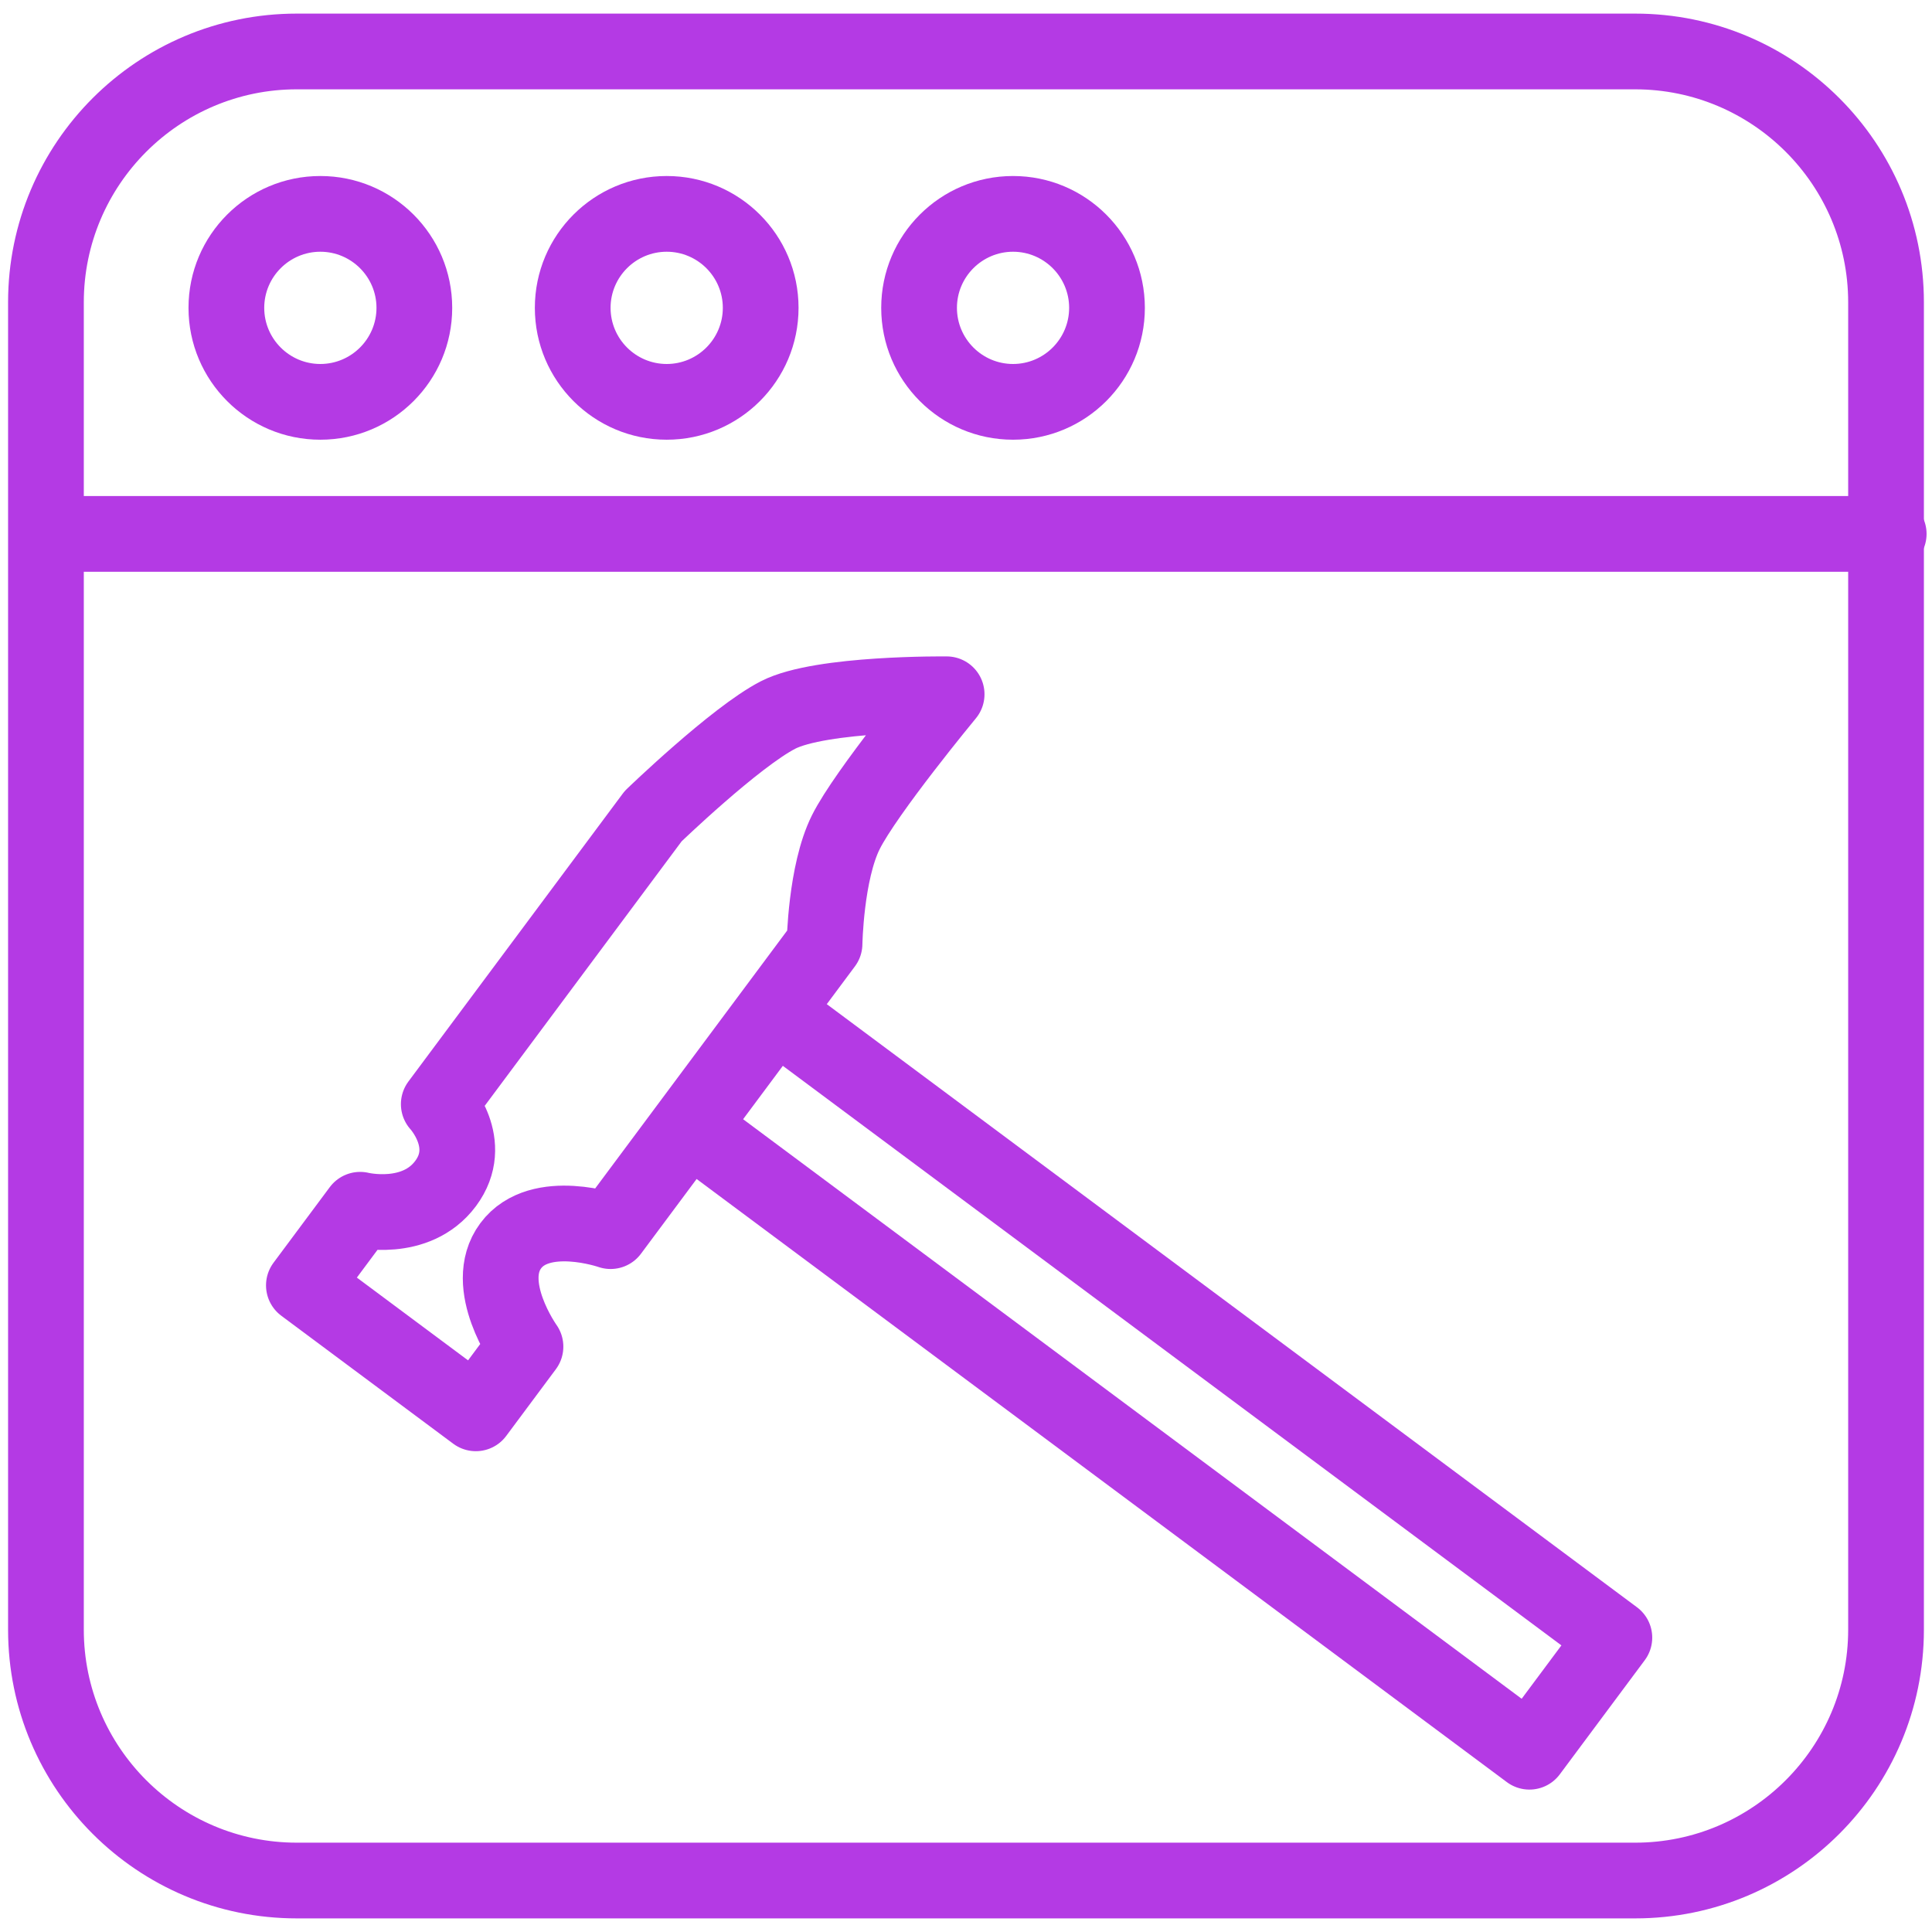
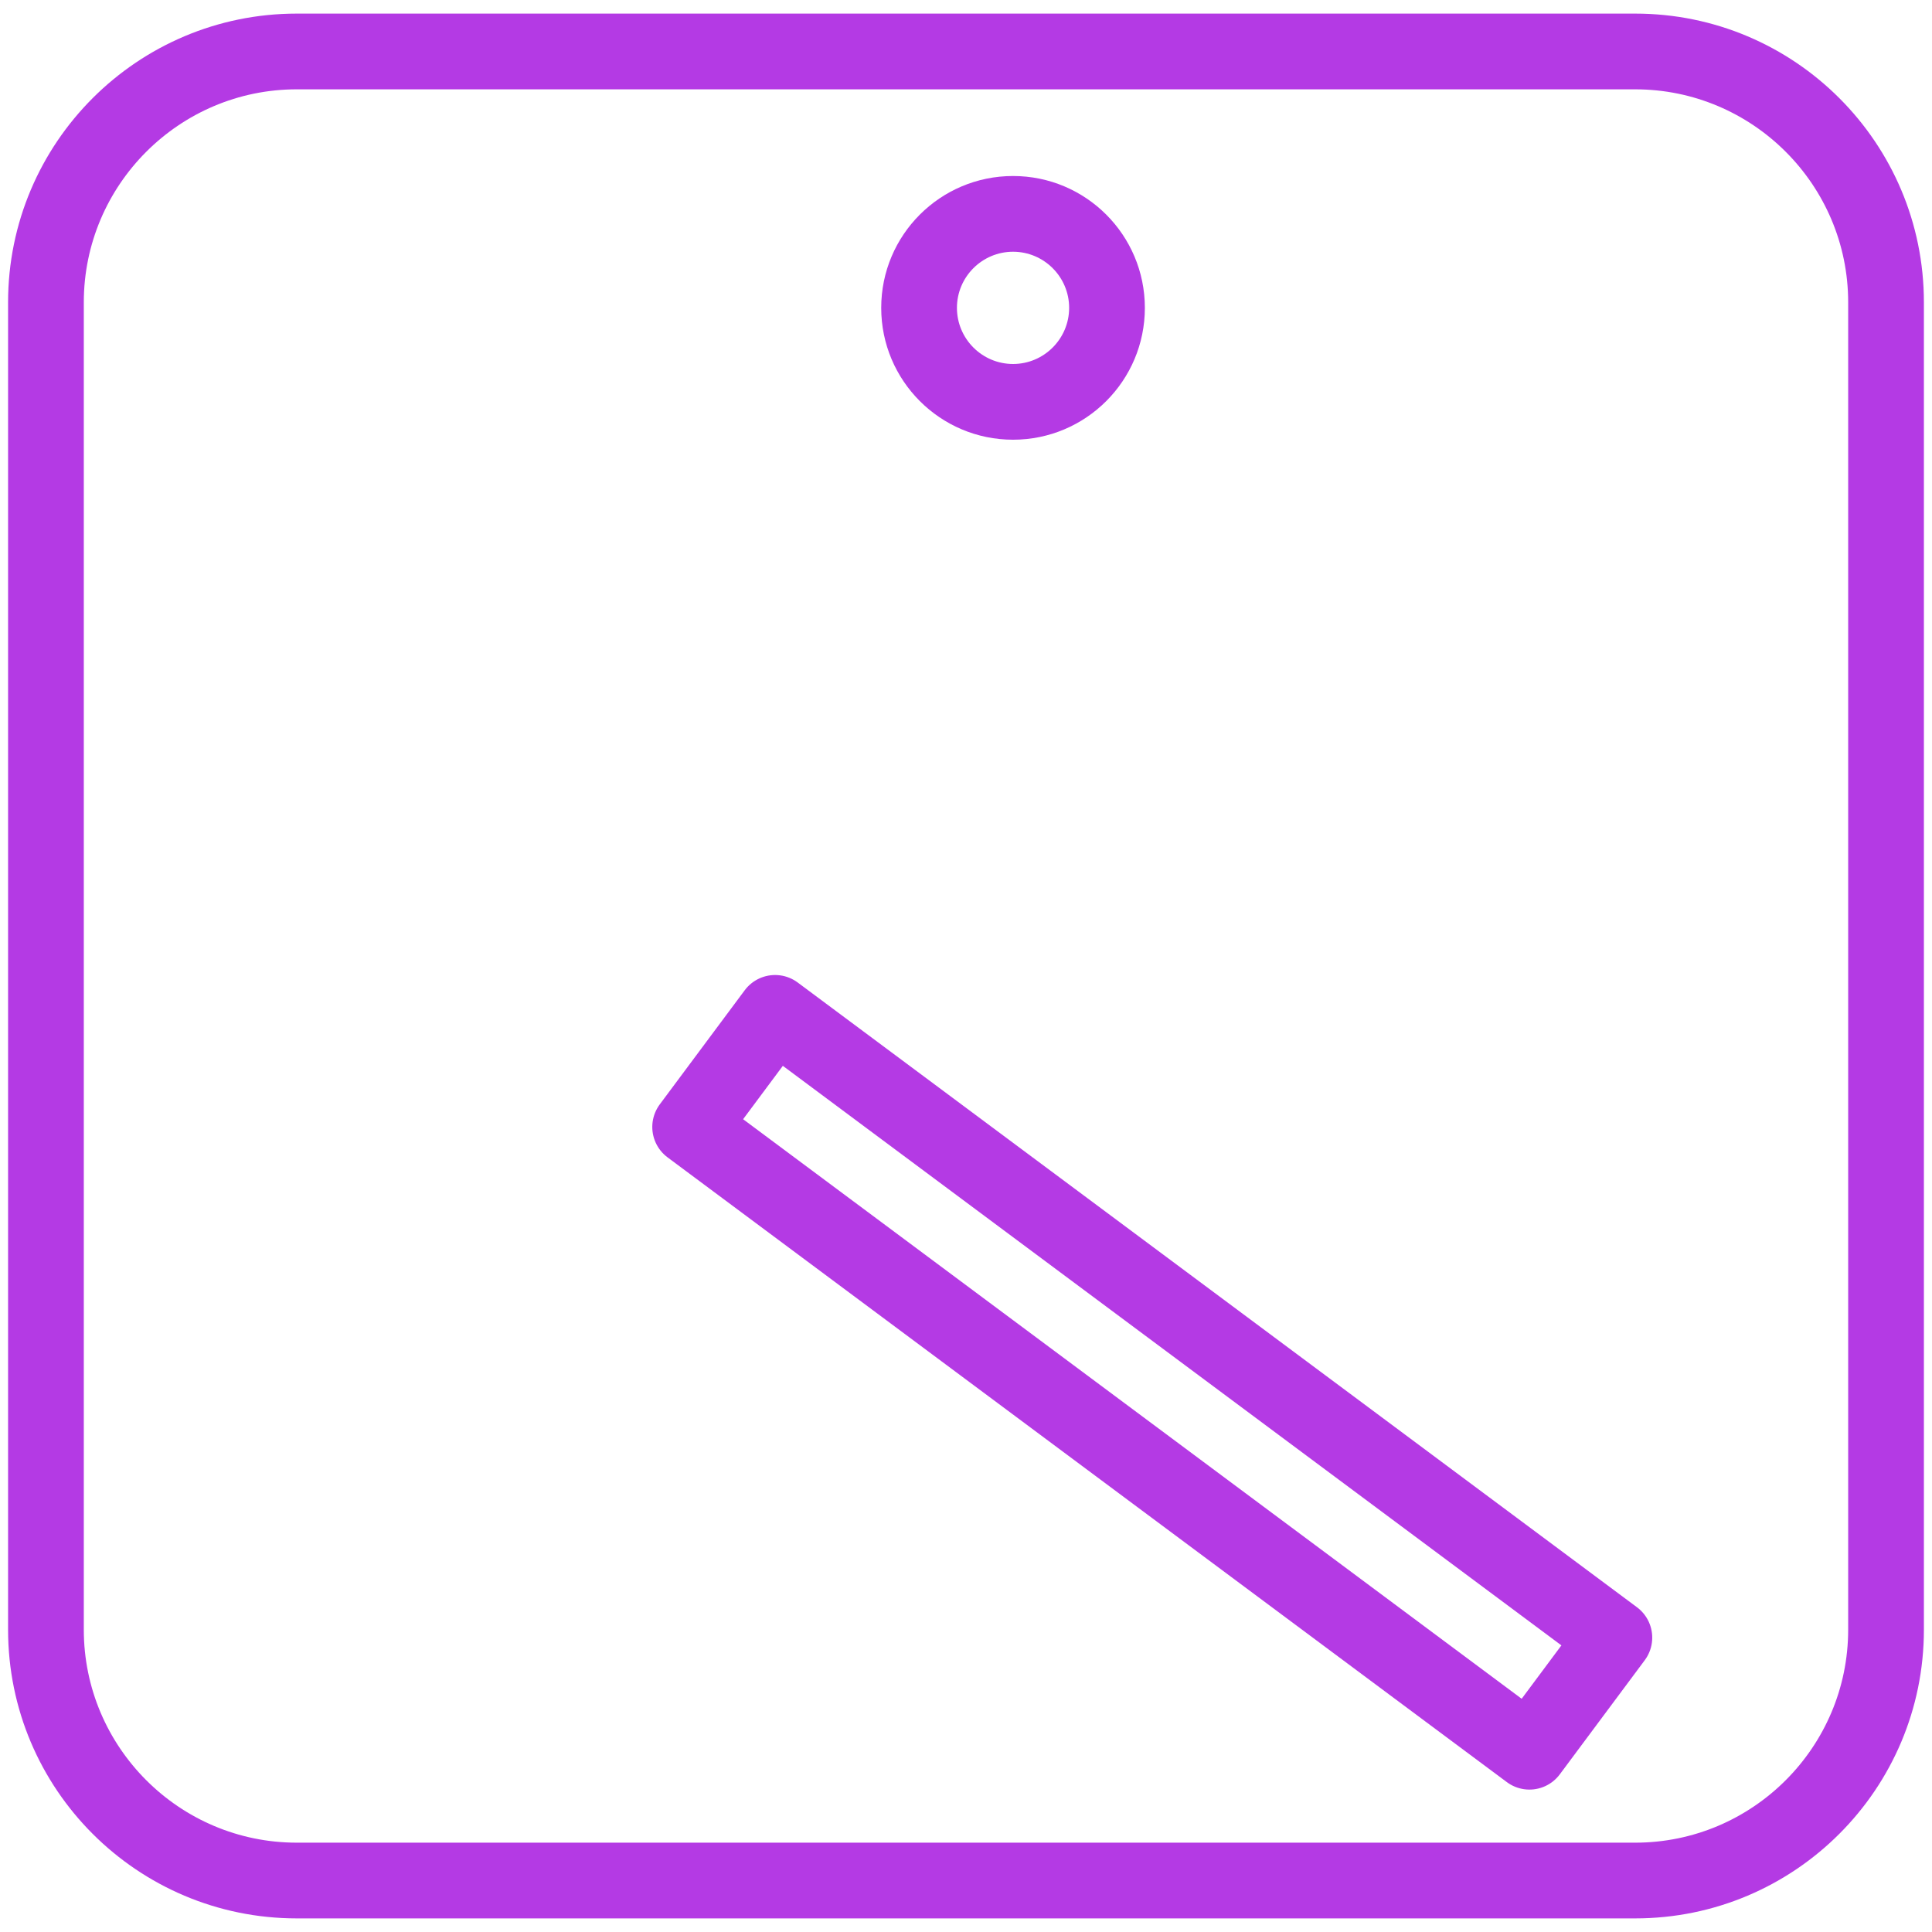
<svg xmlns="http://www.w3.org/2000/svg" version="1.1" id="图层_1" x="0px" y="0px" width="76.54px" height="76.54px" viewBox="0 0 76.54 76.54" enable-background="new 0 0 76.54 76.54" xml:space="preserve">
  <g>
    <g>
      <g>
        <path fill="#B43AE4" d="M64.781,3.539c4.653,0,8.438,3.785,8.438,8.438v52.586c0,4.652-3.785,8.438-8.438,8.438H11.757     c-4.652,0-8.437-3.785-8.437-8.438V11.977c0-4.653,3.785-8.438,8.437-8.438H64.781 M64.781,0.539H11.757     C5.442,0.539,0.32,5.66,0.32,11.977v52.586c0,6.317,5.122,11.438,11.437,11.438h53.024c6.317,0,11.438-5.12,11.438-11.438V11.977     C76.22,5.66,71.099,0.539,64.781,0.539L64.781,0.539z" />
      </g>
      <g>
-         <path fill="#B43AE4" d="M12.691,9.973c1.226,0,2.224,0.997,2.224,2.223c0,1.226-0.998,2.224-2.224,2.224     c-1.226,0-2.223-0.998-2.223-2.224C10.469,10.97,11.466,9.973,12.691,9.973 M12.691,6.973c-2.885,0-5.223,2.338-5.223,5.223     c0,2.884,2.338,5.224,5.223,5.224s5.224-2.339,5.224-5.224C17.915,9.311,15.576,6.973,12.691,6.973L12.691,6.973z" />
-       </g>
+         </g>
      <g>
-         <path fill="#B43AE4" d="M26.413,9.973c1.226,0,2.223,0.997,2.223,2.223c0,1.226-0.997,2.224-2.223,2.224     c-1.226,0-2.224-0.998-2.224-2.224C24.189,10.97,25.187,9.973,26.413,9.973 M26.413,6.973c-2.885,0-5.224,2.338-5.224,5.223     c0,2.884,2.339,5.224,5.224,5.224c2.884,0,5.223-2.339,5.223-5.224C31.636,9.311,29.297,6.973,26.413,6.973L26.413,6.973z" />
-       </g>
+         </g>
      <g>
        <path fill="#B43AE4" d="M40.134,9.973c1.225,0,2.222,0.997,2.222,2.223c0,1.226-0.997,2.224-2.222,2.224     c-1.226,0-2.223-0.998-2.223-2.224C37.911,10.97,38.908,9.973,40.134,9.973 M40.134,6.973c-2.885,0-5.223,2.338-5.223,5.223     c0,2.884,2.338,5.224,5.223,5.224c2.884,0,5.222-2.339,5.222-5.224C45.355,9.311,43.018,6.973,40.134,6.973L40.134,6.973z" />
      </g>
      <g>
-         <line fill="none" stroke="#B43AE4" stroke-width="3" stroke-linecap="round" x1="2.703" y1="21.151" x2="74.825" y2="21.151" />
-       </g>
+         </g>
    </g>
    <g>
-       <path fill="none" stroke="#B43AE4" stroke-width="3" stroke-linecap="round" stroke-linejoin="round" d="M18.851,55.992    l1.967-2.643c0,0-1.744-2.438-0.585-3.995c1.159-1.557,3.957-0.58,3.957-0.58l8.476-11.385c0,0,0.045-2.818,0.841-4.416    c0.796-1.598,3.996-5.468,3.996-5.468s-4.979-0.056-6.681,0.822c-1.703,0.877-4.946,4.008-4.946,4.008l-8.493,11.408    c0,0,1.451,1.559,0.27,3.145c-1.181,1.585-3.385,1.039-3.385,1.039l-2.229,2.995L18.851,55.992z" />
      <rect x="42.845" y="34.037" transform="matrix(0.597 -0.802 0.802 0.597 -25.535 58.689)" fill="none" stroke="#B43AE4" stroke-width="3" stroke-linecap="round" stroke-linejoin="round" width="5.637" height="41.459" />
    </g>
  </g>
</svg>